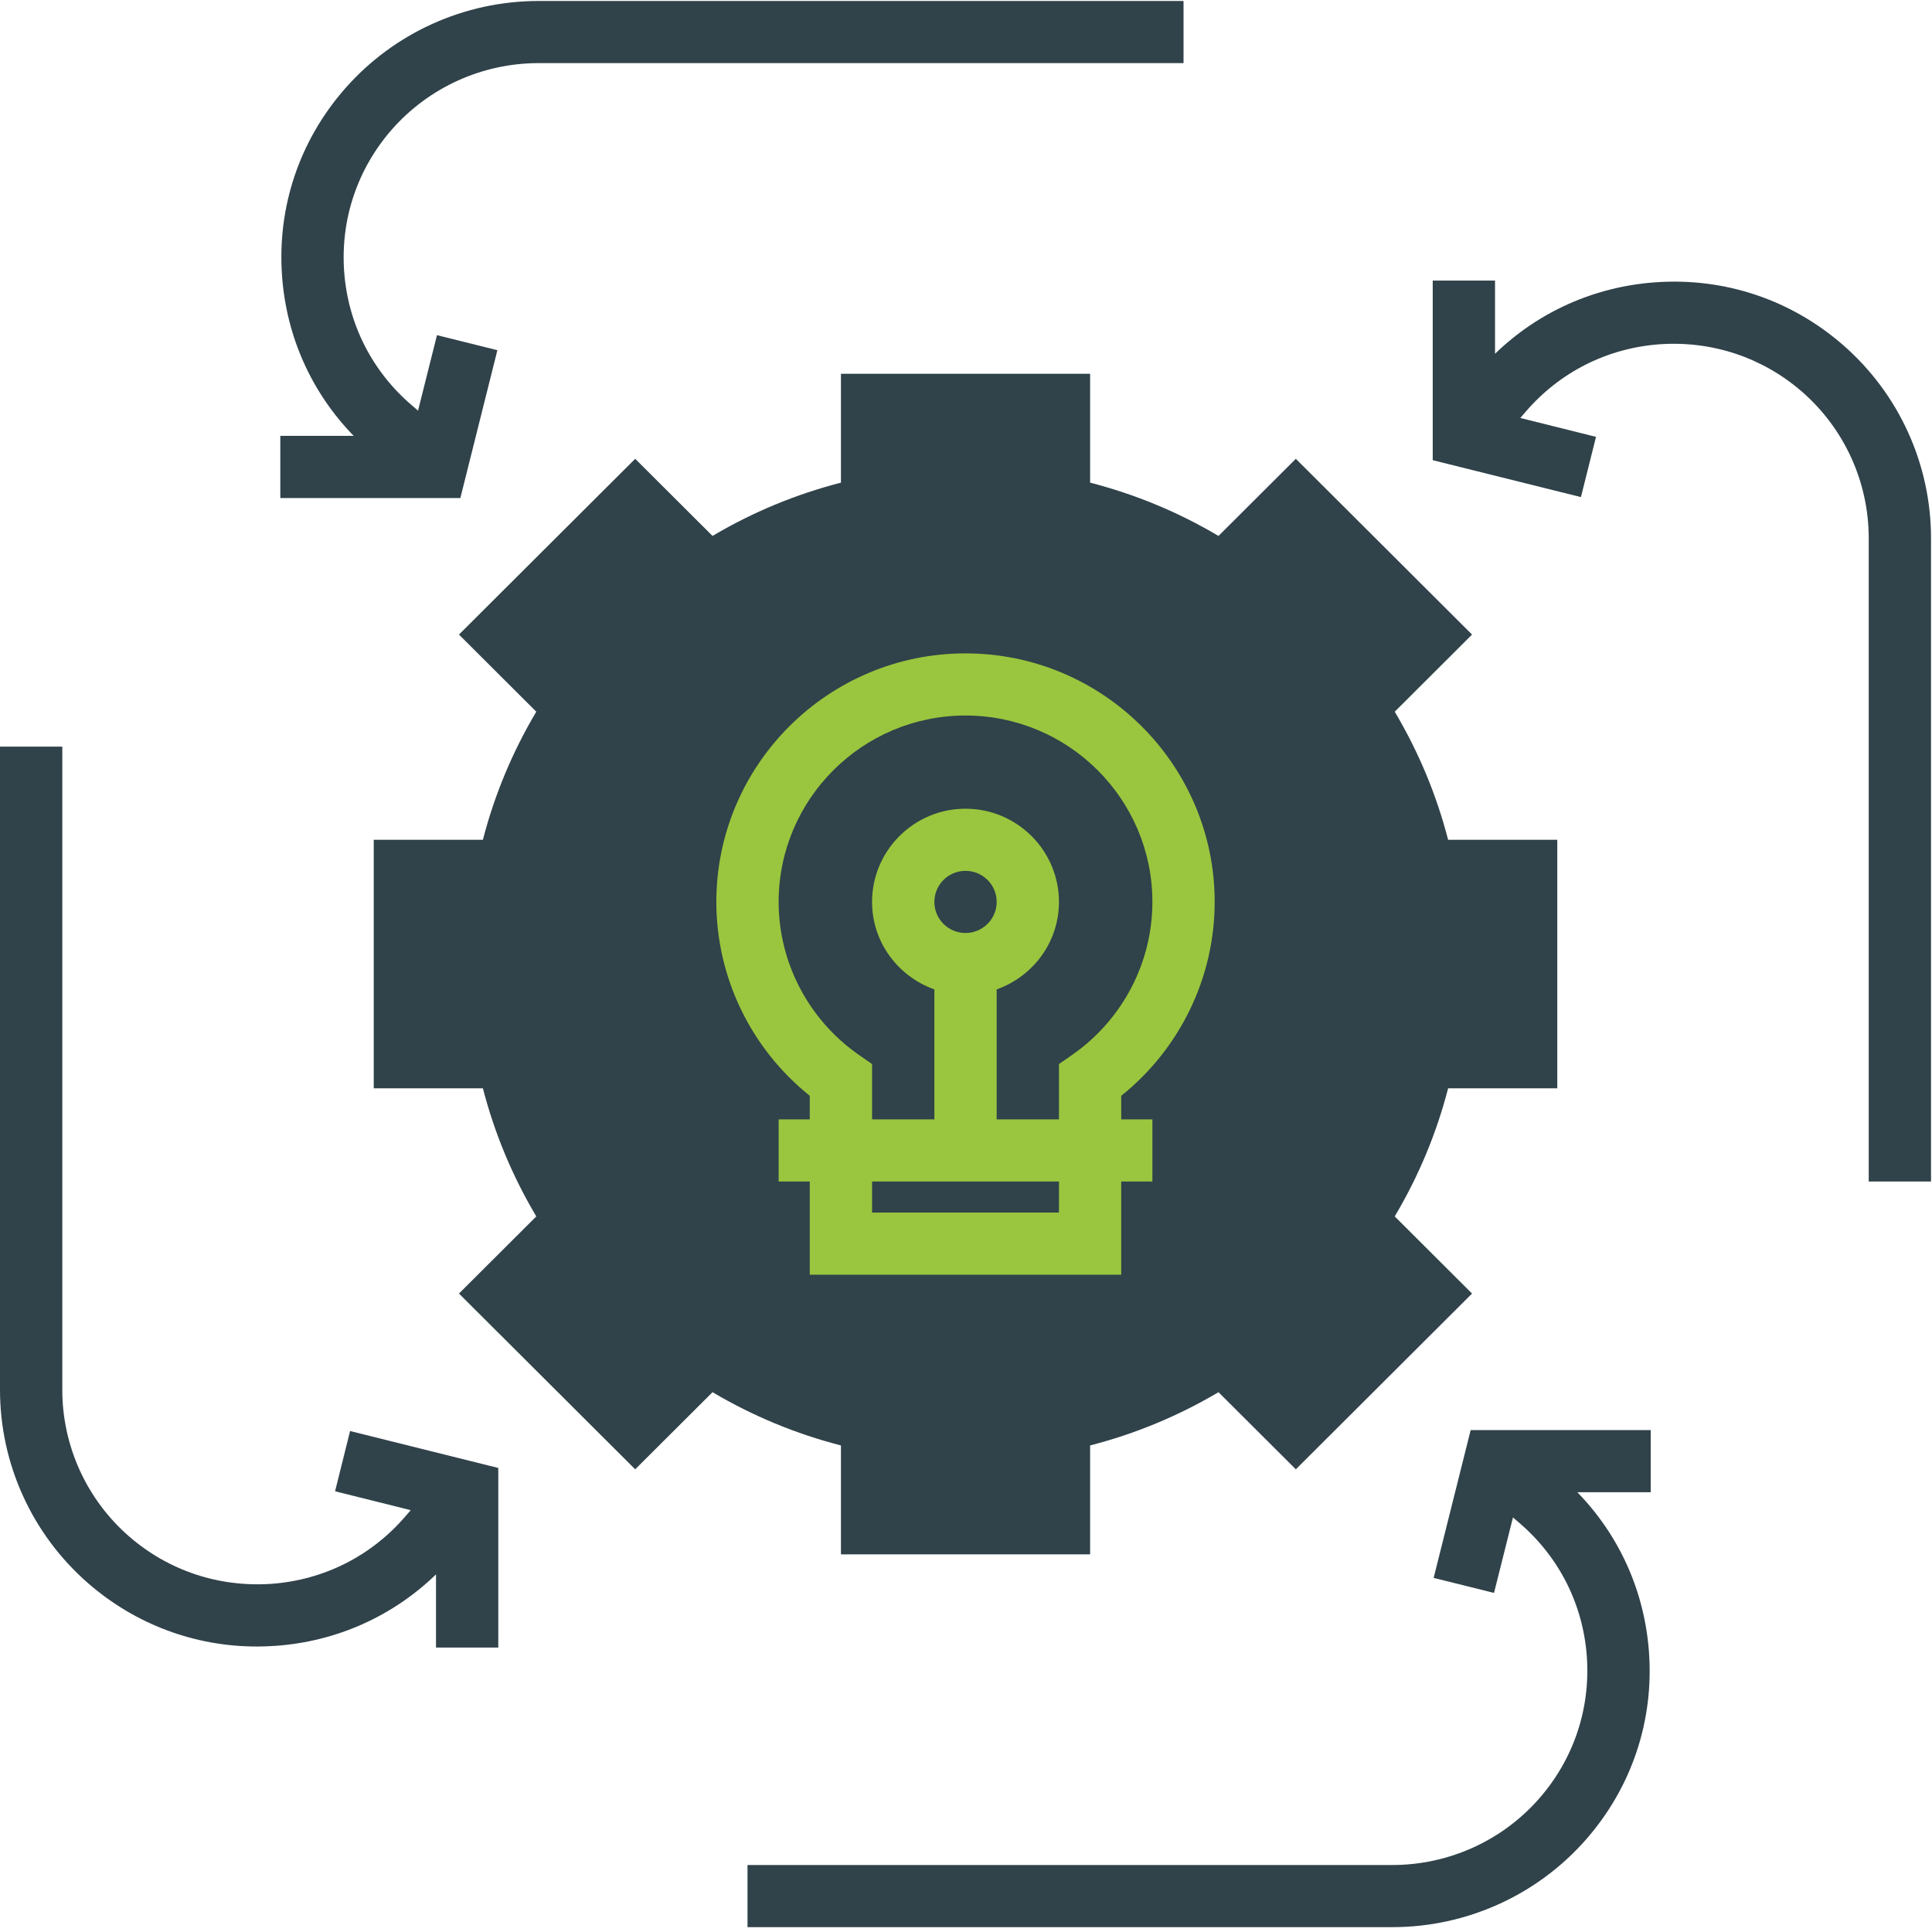
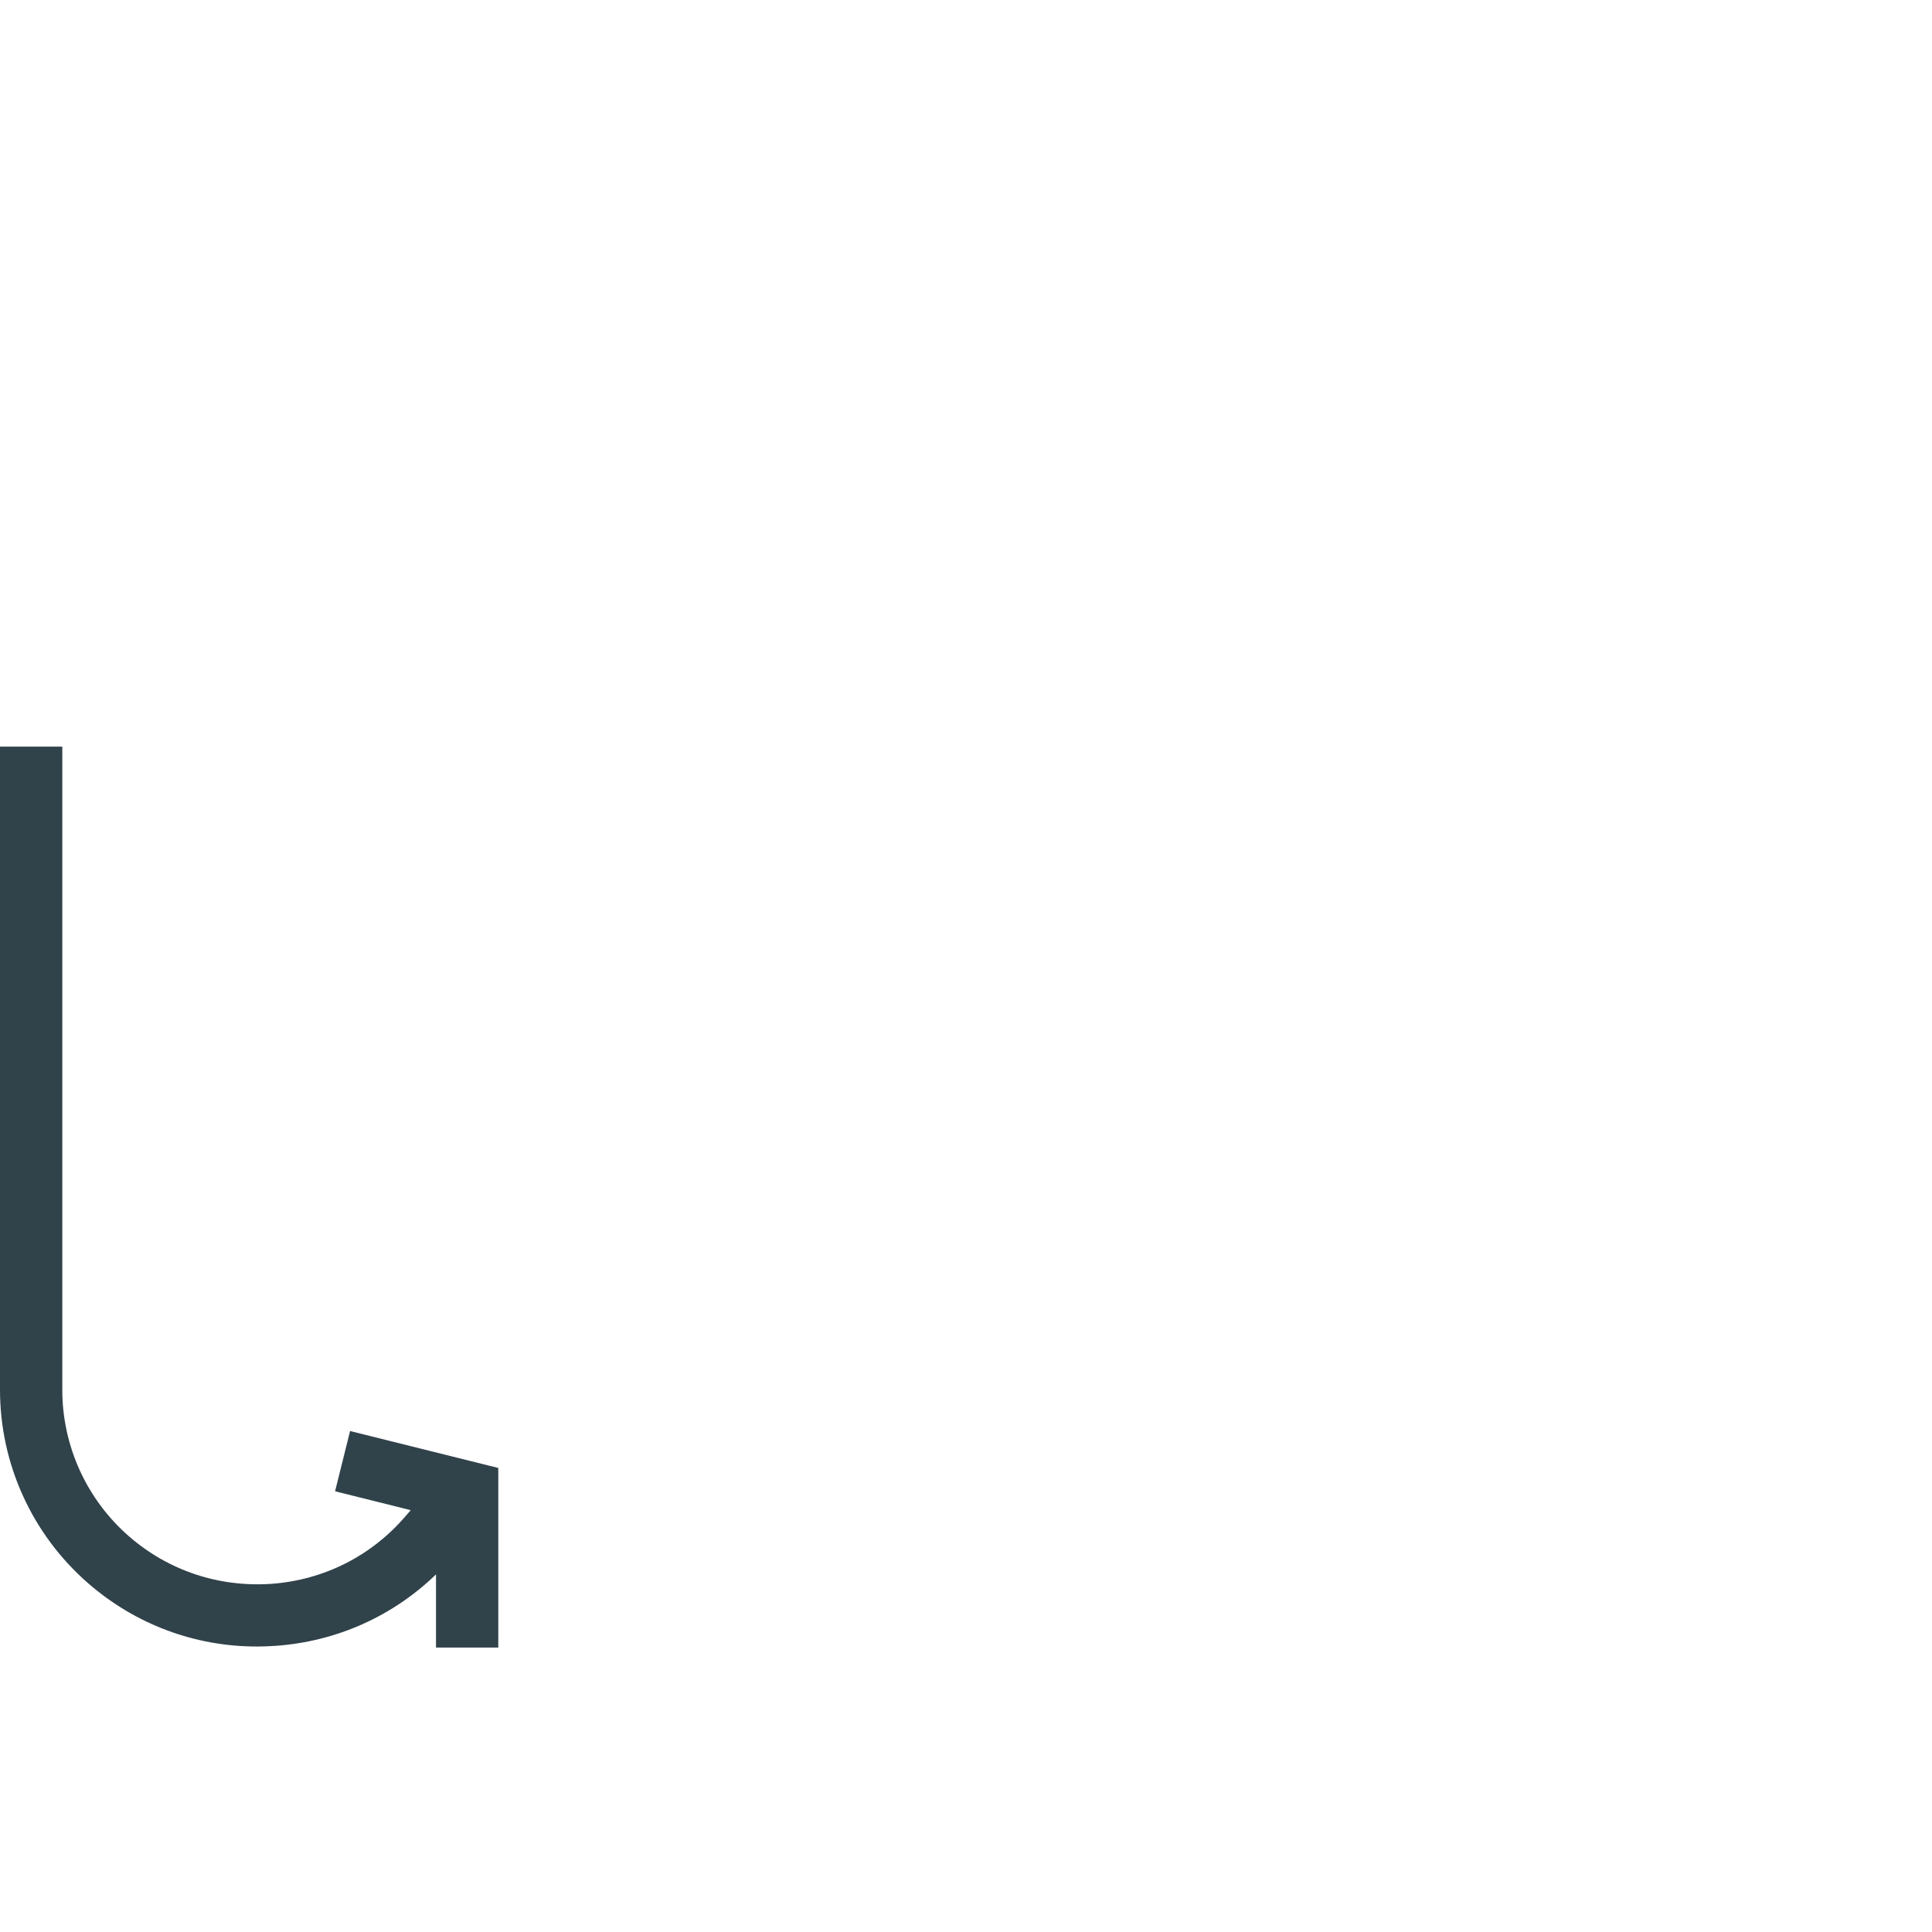
<svg xmlns="http://www.w3.org/2000/svg" width="111px" height="111px" viewBox="0 0 111 111" version="1.1">
  <title>003-idea-3</title>
  <desc>Created with Sketch.</desc>
  <g id="Page-1" stroke="none" stroke-width="1" fill="none" fill-rule="evenodd">
    <g id="003-idea-3">
-       <path d="M62.63,89.302 L48.315,89.302 L48.315,83.045 C45.728,82.382 43.256,81.357 40.937,79.986 L36.494,84.417 L26.37,74.319 L30.812,69.887 C29.437,67.574 28.411,65.107 27.744,62.528 L21.473,62.528 L21.473,48.249 L27.744,48.249 C28.411,45.669 29.437,43.203 30.812,40.89 L26.37,36.458 L36.494,26.36 L40.937,30.791 C43.256,29.419 45.728,28.395 48.315,27.73 L48.315,21.475 L62.63,21.475 L62.63,27.73 C65.215,28.395 67.689,29.419 70.007,30.791 L74.45,26.36 L84.574,36.458 L80.132,40.89 C81.506,43.203 82.534,45.669 83.199,48.249 L89.471,48.249 L89.471,62.528 L83.199,62.528 C82.534,65.107 81.506,67.574 80.132,69.887 L84.574,74.319 L74.45,84.417 L70.007,79.986 C67.689,81.357 65.215,82.382 62.63,83.045 L62.63,89.302 Z" id="Fill-1" fill="#30424A" />
-       <path d="M46.524,62.956 L46.524,64.313 L44.736,64.313 L44.736,67.883 L46.524,67.883 L46.524,73.237 L64.419,73.237 L64.419,67.883 L66.209,67.883 L66.209,64.313 L64.419,64.313 L64.419,62.956 C67.798,60.25 69.788,56.156 69.788,51.819 C69.788,43.946 63.365,37.539 55.471,37.539 C47.578,37.539 41.156,43.946 41.156,51.819 C41.156,56.158 43.146,60.252 46.524,62.956 Z M50.103,69.668 L60.841,69.668 L60.841,67.883 L50.103,67.883 L50.103,69.668 Z M53.683,51.819 C53.683,50.833 54.484,50.033 55.471,50.033 C56.46,50.033 57.262,50.833 57.262,51.819 C57.262,52.804 56.46,53.604 55.471,53.604 C54.484,53.604 53.683,52.804 53.683,51.819 Z M55.471,41.109 C61.393,41.109 66.209,45.912 66.209,51.819 C66.209,55.308 64.488,58.592 61.606,60.602 L60.841,61.134 L60.841,64.313 L57.262,64.313 L57.262,56.845 C59.339,56.106 60.841,54.143 60.841,51.819 C60.841,48.867 58.431,46.463 55.471,46.463 C52.512,46.463 50.103,48.867 50.103,51.819 C50.103,54.143 51.605,56.106 53.683,56.845 L53.683,64.313 L50.103,64.313 L50.103,61.134 L49.338,60.602 C46.457,58.592 44.736,55.308 44.736,51.819 C44.736,45.912 49.551,41.109 55.471,41.109 Z" id="Fill-2" fill="#99C63E" />
-       <path d="M67.998,0.056 L30.948,0.056 C26.685,0.056 22.631,1.89 19.822,5.091 C17.204,8.077 15.917,11.9 16.205,15.858 C16.457,19.351 17.906,22.563 20.321,25.043 L16.105,25.043 L16.105,28.613 L26.449,28.613 L28.576,20.12 L25.106,19.256 L24.018,23.594 L23.656,23.282 C21.37,21.327 19.99,18.599 19.773,15.601 C19.559,12.6 20.532,9.704 22.514,7.44 C24.644,5.016 27.716,3.626 30.948,3.626 L67.998,3.626 L67.998,0.056 Z" id="Fill-3" fill="#30424A" />
      <path d="M19.251,85.679 L23.599,86.764 L23.287,87.124 C21.326,89.405 18.592,90.782 15.585,90.997 C12.576,91.203 9.673,90.239 7.405,88.263 C4.973,86.139 3.579,83.075 3.579,79.851 L3.579,42.895 L0,42.895 L0,79.851 C0,84.102 1.839,88.147 5.048,90.949 C7.767,93.322 11.181,94.598 14.757,94.598 C15.117,94.598 15.478,94.584 15.842,94.559 C19.344,94.307 22.564,92.861 25.05,90.454 L25.05,94.657 L28.629,94.657 L28.629,84.339 L20.114,82.218 L19.251,85.679 Z" id="Fill-4" fill="#30424A" />
-       <path d="M82.368,90.655 L85.836,91.519 L86.925,87.182 L87.287,87.493 C89.573,89.448 90.953,92.176 91.169,95.174 C91.383,98.174 90.41,101.072 88.428,103.335 C86.3,105.761 83.228,107.151 79.996,107.151 L42.947,107.151 L42.947,110.721 L79.996,110.721 C84.258,110.721 88.313,108.887 91.122,105.686 C93.74,102.7 95.027,98.876 94.739,94.919 C94.486,91.426 93.037,88.214 90.623,85.734 L94.839,85.734 L94.839,82.164 L84.495,82.164 L82.368,90.655 Z" id="Fill-5" fill="#30424A" />
-       <path d="M105.896,19.828 C102.903,17.216 99.077,15.934 95.102,16.22 C91.601,16.471 88.38,17.917 85.894,20.326 L85.894,16.121 L82.315,16.121 L82.315,26.439 L90.83,28.56 L91.696,25.099 L87.347,24.013 L87.658,23.653 C89.619,21.372 92.353,19.996 95.36,19.779 C98.361,19.571 101.272,20.536 103.541,22.513 C105.972,24.638 107.365,27.702 107.365,30.926 L107.365,67.883 L110.944,67.883 L110.944,30.926 C110.944,26.674 109.105,22.628 105.896,19.828 Z" id="Fill-6" fill="#30424A" />
    </g>
  </g>
</svg>